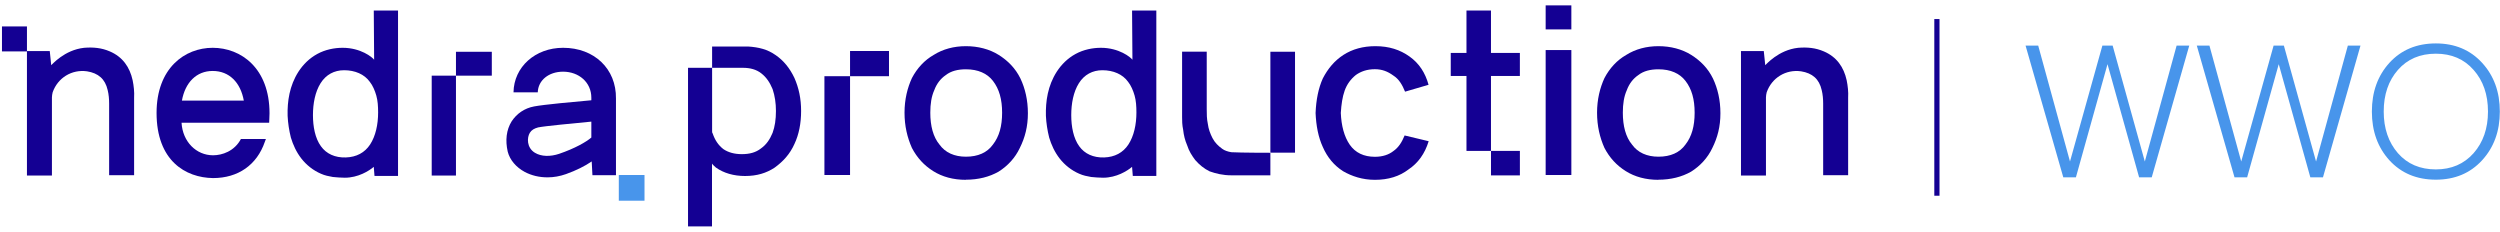
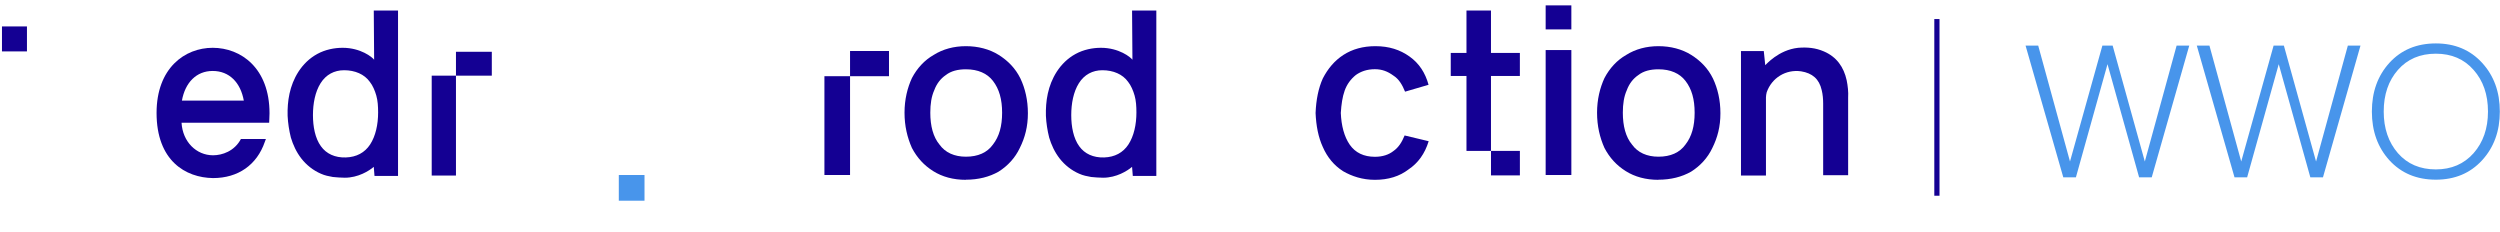
<svg xmlns="http://www.w3.org/2000/svg" width="420" height="39" viewBox="0 0 420 39" fill="none">
  <path d="M361.492 29.787H359.369L354.062 10.779L348.754 29.787H346.631L340.295 7.66H342.418L347.759 27.133L353.199 7.66H354.924L360.331 27.133L365.672 7.66H367.795L361.492 29.787Z" fill="#4895EB" />
  <path d="M390.26 29.787H388.136L382.829 10.779L377.521 29.787H375.398L369.062 7.66H371.185L376.526 27.133L381.966 7.66H383.691L389.098 27.133L394.439 7.66H396.562L390.26 29.787Z" fill="#4895EB" />
  <path d="M409.223 30.185C406.016 30.185 403.418 29.101 401.427 26.934C399.459 24.767 398.475 22.035 398.475 18.74C398.475 15.445 399.459 12.714 401.427 10.546C403.418 8.379 406.016 7.295 409.223 7.295C412.408 7.295 414.995 8.379 416.985 10.546C418.976 12.714 419.971 15.445 419.971 18.74C419.971 22.035 418.976 24.767 416.985 26.934C414.995 29.101 412.408 30.185 409.223 30.185ZM409.223 28.46C411.833 28.46 413.945 27.553 415.559 25.739C417.173 23.904 417.981 21.571 417.981 18.74C417.981 15.887 417.173 13.554 415.559 11.741C413.967 9.927 411.855 9.02 409.223 9.02C406.569 9.02 404.446 9.927 402.854 11.741C401.262 13.554 400.465 15.887 400.465 18.74C400.465 21.571 401.262 23.904 402.854 25.739C404.446 27.553 406.569 28.46 409.223 28.46Z" fill="#4895EB" />
  <rect x="324.964" y="3.202" width="0.873" height="29.681" fill="#140093" />
-   <path d="M119.616 38.037V27.483C119.798 27.759 120.088 27.962 120.269 28.147C121.594 29.088 123.282 29.568 125.169 29.568C127.147 29.568 128.743 29.088 130.159 28.147C131.574 27.114 132.699 25.896 133.461 24.198C134.223 22.593 134.586 20.711 134.586 18.644C134.586 16.577 134.205 14.787 133.461 13.09C132.699 11.485 131.665 10.174 130.268 9.233C128.943 8.292 127.437 7.923 125.659 7.812H119.634V11.392H124.806C126.022 11.392 127.074 11.669 127.909 12.333C128.762 12.998 129.324 13.846 129.796 14.972C130.177 16.098 130.358 17.334 130.358 18.644C130.358 20.065 130.177 21.283 129.796 22.316C129.324 23.442 128.762 24.29 127.818 24.955C126.965 25.619 125.931 25.896 124.624 25.896C123.409 25.896 122.356 25.619 121.521 25.047C120.669 24.383 120.106 23.534 119.725 22.408C119.634 22.316 119.634 22.131 119.634 22.039V11.392H115.588V38.037H119.634H119.616Z" fill="#140093" />
  <path d="M142.808 12.799H138.502V29.4H142.808L142.808 12.799ZM149.351 12.8L142.808 12.799V8.566L149.351 8.567V12.8Z" fill="#140093" />
  <path d="M162.276 26.325C164.302 26.325 165.845 25.64 166.812 24.287C167.871 22.935 168.355 21.183 168.355 18.936C168.355 16.689 167.871 14.956 166.812 13.585C165.845 12.328 164.302 11.642 162.276 11.642C160.919 11.642 159.767 11.928 158.893 12.614C158.02 13.204 157.35 14.08 156.96 15.146C156.477 16.213 156.291 17.47 156.291 18.936C156.291 21.164 156.774 23.012 157.834 24.287C158.8 25.64 160.343 26.325 162.276 26.325ZM162.276 30.21C160.157 30.21 158.317 29.715 156.774 28.744C155.231 27.772 154.079 26.515 153.205 24.859C152.425 23.107 151.96 21.164 151.96 18.936C151.96 16.708 152.443 14.765 153.205 13.109C154.079 11.452 155.324 10.1 156.867 9.224C158.41 8.252 160.25 7.757 162.276 7.757C164.302 7.757 166.236 8.252 167.778 9.224C169.321 10.195 170.585 11.452 171.44 13.204C172.221 14.861 172.686 16.803 172.686 19.031C172.686 21.259 172.202 23.107 171.329 24.859C170.548 26.515 169.303 27.868 167.76 28.839C166.217 29.715 164.377 30.191 162.258 30.191L162.276 30.21Z" fill="#140093" />
-   <path d="M217.563 8.693H213.424V25.647H217.563V8.693Z" fill="#140093" />
-   <path d="M198.777 21.859C198.87 22.713 199.074 23.568 199.446 24.422C199.743 25.369 200.225 26.13 200.801 26.892C201.469 27.653 202.248 28.322 203.214 28.786C204.272 29.157 205.423 29.454 206.87 29.454H213.423V25.666C213.423 25.666 208.504 25.666 206.87 25.573C206.295 25.48 205.72 25.295 205.33 24.997C204.662 24.515 204.086 23.958 203.696 23.196C203.306 22.435 203.028 21.674 202.917 20.819C202.731 19.965 202.731 19.111 202.731 18.35V8.675H198.592V19.668C198.592 20.244 198.592 20.986 198.777 21.841V21.859Z" fill="#140093" />
  <path d="M230.979 30.21C228.914 30.21 227.121 29.622 225.618 28.75C224.115 27.783 222.992 26.436 222.231 24.692C221.47 23.042 221.108 21.108 221.018 18.984C221.108 16.765 221.488 14.831 222.231 13.181C223.082 11.531 224.205 10.185 225.708 9.218C227.212 8.25 229.005 7.757 231.069 7.757C233.333 7.757 235.199 8.345 236.81 9.502C238.422 10.659 239.436 12.214 239.998 14.243L236.05 15.4C235.579 14.243 235.017 13.276 234.076 12.688C233.134 12.005 232.192 11.626 230.979 11.626C229.657 11.626 228.624 12.005 227.791 12.593C226.94 13.276 226.288 14.148 225.908 15.21C225.527 16.272 225.346 17.523 225.256 18.984C225.346 21.108 225.817 22.947 226.759 24.312C227.701 25.659 229.113 26.341 230.997 26.341C232.319 26.341 233.351 25.962 234.094 25.374C234.945 24.787 235.506 23.914 235.977 22.757L240.016 23.724C239.364 25.848 238.223 27.404 236.629 28.465C235.126 29.622 233.243 30.21 230.997 30.21H230.979Z" fill="#140093" />
  <path d="M255.34 25.351H250.486V29.466H255.34V25.351Z" fill="#140093" />
  <path d="M255.338 12.762V8.892H250.484V1.768H246.368V8.892H243.726V12.762H246.368V25.353H250.484V12.762H255.338Z" fill="#140093" />
  <path d="M259.67 8.409H263.988V29.401H259.67V8.409ZM259.67 0.903H263.988V4.939H259.67V0.903Z" fill="#140093" />
  <path d="M278.621 26.325C280.647 26.325 282.19 25.64 283.156 24.287C284.216 22.935 284.699 21.183 284.699 18.936C284.699 16.689 284.216 14.956 283.156 13.585C282.19 12.328 280.647 11.642 278.621 11.642C277.264 11.642 276.112 11.928 275.238 12.614C274.364 13.204 273.695 14.08 273.305 15.146C272.822 16.213 272.636 17.47 272.636 18.936C272.636 21.164 273.119 23.012 274.178 24.287C275.145 25.64 276.688 26.325 278.621 26.325ZM278.621 30.21C276.502 30.21 274.662 29.715 273.119 28.744C271.576 27.772 270.424 26.515 269.55 24.859C268.769 23.107 268.305 21.164 268.305 18.936C268.305 16.708 268.788 14.765 269.55 13.109C270.424 11.452 271.669 10.1 273.212 9.224C274.755 8.252 276.595 7.757 278.621 7.757C280.647 7.757 282.58 8.252 284.123 9.224C285.666 10.195 286.93 11.452 287.785 13.204C288.566 14.861 289.03 16.803 289.03 19.031C289.03 21.259 288.547 23.107 287.673 24.859C286.893 26.515 285.647 27.868 284.104 28.839C282.562 29.715 280.721 30.191 278.602 30.191L278.621 30.21Z" fill="#140093" />
  <path d="M4.528 4.441H0.331V8.636H4.528V4.441Z" fill="#140093" />
-   <path d="M22.287 13.501C21.8 11.252 20.584 9.55 18.455 8.638C17.056 8.03 15.658 7.908 14.137 8.03C10.792 8.394 8.724 10.887 8.602 10.948C8.542 10.097 8.42 9.367 8.359 8.577H4.527V29.491H8.724V28.883C8.724 24.931 8.724 20.25 8.724 16.359C8.724 16.055 8.785 15.812 8.846 15.508C9.697 13.076 12.069 11.617 14.624 11.982C16.509 12.286 17.665 13.258 18.09 15.143C18.273 15.873 18.334 16.663 18.334 17.392C18.334 20.98 18.334 25.357 18.334 28.883V29.43H22.53C22.53 29.248 22.53 29.126 22.53 29.005C22.53 25.053 22.53 20.311 22.53 16.42C22.591 15.447 22.47 14.413 22.287 13.501Z" fill="#140093" />
  <path d="M310.244 13.501C309.758 11.252 308.541 9.55 306.412 8.638C305.014 8.03 303.615 7.908 302.094 8.03C298.749 8.394 296.681 10.887 296.559 10.948C296.499 10.097 296.377 9.367 296.316 8.577H292.484V29.491H296.681V28.883C296.681 24.931 296.681 20.25 296.681 16.359C296.681 16.055 296.742 15.812 296.803 15.508C297.654 13.076 300.026 11.617 302.581 11.982C304.466 12.286 305.622 13.258 306.047 15.143C306.23 15.873 306.291 16.663 306.291 17.392C306.291 20.98 306.291 25.357 306.291 28.883V29.43H310.487C310.487 29.248 310.487 29.126 310.487 29.005C310.487 25.053 310.487 20.311 310.487 16.42C310.548 15.447 310.427 14.413 310.244 13.501Z" fill="#140093" />
  <path d="M35.73 8.03C31.047 8.03 26.303 11.434 26.303 18.973C26.303 26.999 31.168 29.856 35.791 29.917C39.987 29.917 43.15 27.728 44.488 23.837C44.488 23.837 44.549 23.655 44.671 23.351H40.474C39.379 25.418 37.311 26.087 35.791 26.087C32.993 26.087 30.682 23.837 30.499 20.615H45.218C45.218 20.25 45.279 19.703 45.279 19.034C45.279 11.434 40.474 8.03 35.73 8.03ZM30.56 16.906C31.108 13.866 32.993 11.921 35.73 11.921C38.528 11.921 40.413 13.866 40.961 16.906H30.56Z" fill="#140093" />
  <path d="M62.855 10.036C62.551 9.61 60.605 8.03 57.564 8.03C56.165 8.03 54.644 8.334 53.306 9.063C51.968 9.793 50.934 10.826 50.143 12.042C48.623 14.413 48.258 17.028 48.319 19.46C48.38 20.676 48.562 21.892 48.866 23.108C49.231 24.323 49.779 25.539 50.63 26.634C51.481 27.728 52.637 28.64 53.914 29.187C54.583 29.491 55.252 29.613 55.921 29.734C56.59 29.795 57.26 29.856 57.928 29.856C60.179 29.856 62.004 28.701 62.794 28.032L62.916 29.552H66.869V1.768H62.794L62.855 10.036ZM62.186 24.263C61.274 25.661 59.875 26.39 58.111 26.451C56.286 26.512 54.827 25.843 53.914 24.567C52.941 23.229 52.576 21.284 52.576 19.338C52.576 17.392 52.941 15.447 53.853 13.988C54.766 12.529 56.165 11.799 57.807 11.799C59.632 11.799 61.213 12.468 62.125 13.745C62.612 14.353 62.977 15.204 63.22 16.055C63.463 16.906 63.524 17.879 63.524 18.912C63.524 20.919 63.098 22.864 62.186 24.263Z" fill="#140093" />
  <path d="M190.249 10.036C189.944 9.61 187.998 8.03 184.957 8.03C183.558 8.03 182.038 8.334 180.7 9.063C179.362 9.793 178.328 10.826 177.537 12.042C176.016 14.413 175.652 17.028 175.712 19.46C175.773 20.676 175.956 21.892 176.26 23.108C176.625 24.323 177.172 25.539 178.024 26.634C178.875 27.728 180.031 28.64 181.308 29.187C181.977 29.491 182.646 29.613 183.315 29.734C183.984 29.795 184.653 29.856 185.322 29.856C187.572 29.856 189.397 28.701 190.188 28.032L190.309 29.552H194.263V1.768H190.188L190.249 10.036ZM189.58 24.263C188.667 25.661 187.268 26.39 185.505 26.451C183.68 26.512 182.22 25.843 181.308 24.567C180.335 23.229 179.97 21.284 179.97 19.338C179.97 17.392 180.335 15.447 181.247 13.988C182.159 12.529 183.558 11.799 185.2 11.799C187.025 11.799 188.606 12.468 189.519 13.745C190.005 14.353 190.37 15.204 190.613 16.055C190.857 16.906 190.918 17.879 190.918 18.912C190.918 20.919 190.492 22.864 189.58 24.263Z" fill="#140093" />
  <path d="M72.526 29.491H76.601V15.933V12.71H72.526V29.491Z" fill="#140093" />
  <path d="M76.602 8.699V12.711H78.609H82.623V8.699H78.609H76.602Z" fill="#140093" />
-   <path d="M94.602 8.03C89.919 8.03 86.331 11.252 86.27 15.508H90.345C90.406 13.502 92.169 12.042 94.602 12.042C97.218 12.042 99.346 13.806 99.346 16.42V16.845C96.549 17.089 91.318 17.575 89.737 17.879C88.094 18.183 86.817 19.095 85.966 20.372C85.053 21.831 84.871 23.594 85.297 25.479C85.662 26.877 86.696 28.093 88.155 28.883C89.311 29.491 90.588 29.795 91.987 29.795C93.021 29.795 94.055 29.613 95.089 29.248C96.792 28.64 98.252 27.91 99.407 27.12L99.529 29.43H103.482V16.541C103.543 11.556 99.833 8.03 94.602 8.03ZM93.933 25.843C92.474 26.33 90.953 26.33 89.858 25.661C88.459 24.81 88.52 23.108 89.007 22.317C89.311 21.831 89.737 21.588 90.406 21.405C91.622 21.162 96.245 20.736 99.346 20.433V23.108C98.495 23.837 96.609 24.931 93.933 25.843Z" fill="#140093" />
  <path d="M108.277 29.401H103.959V33.719H108.277V29.401Z" fill="#4895EB" />
</svg>